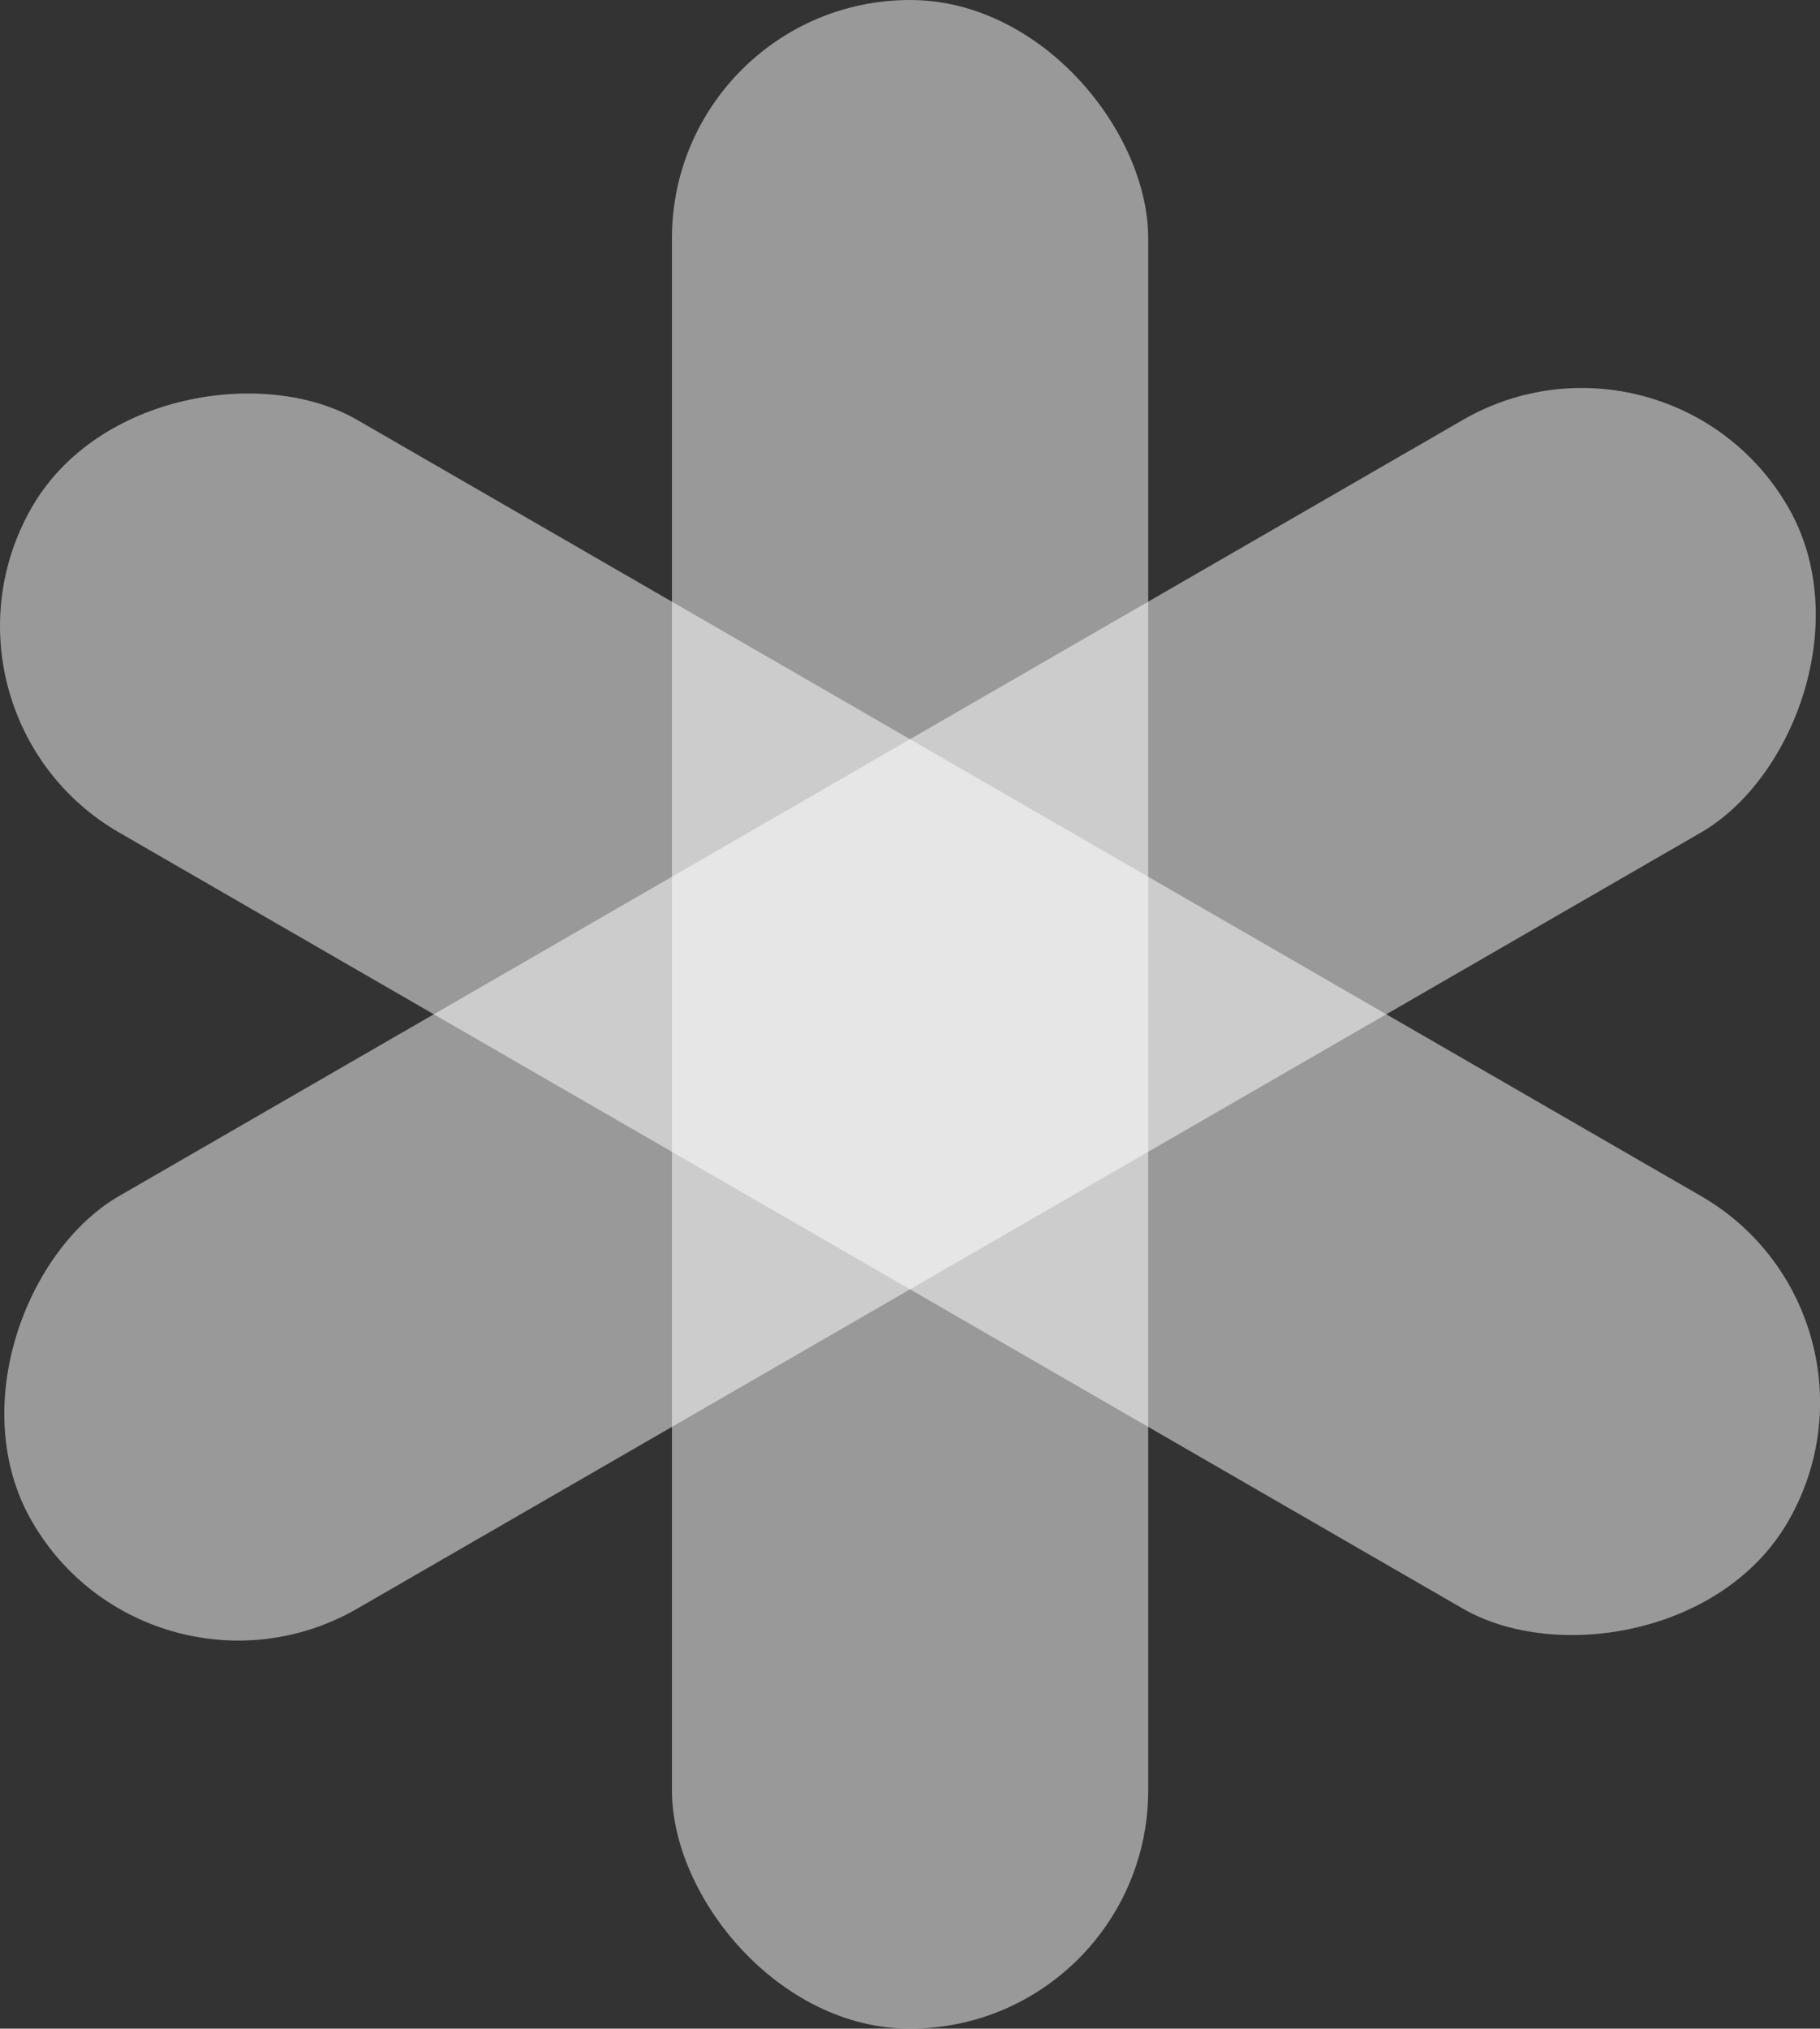
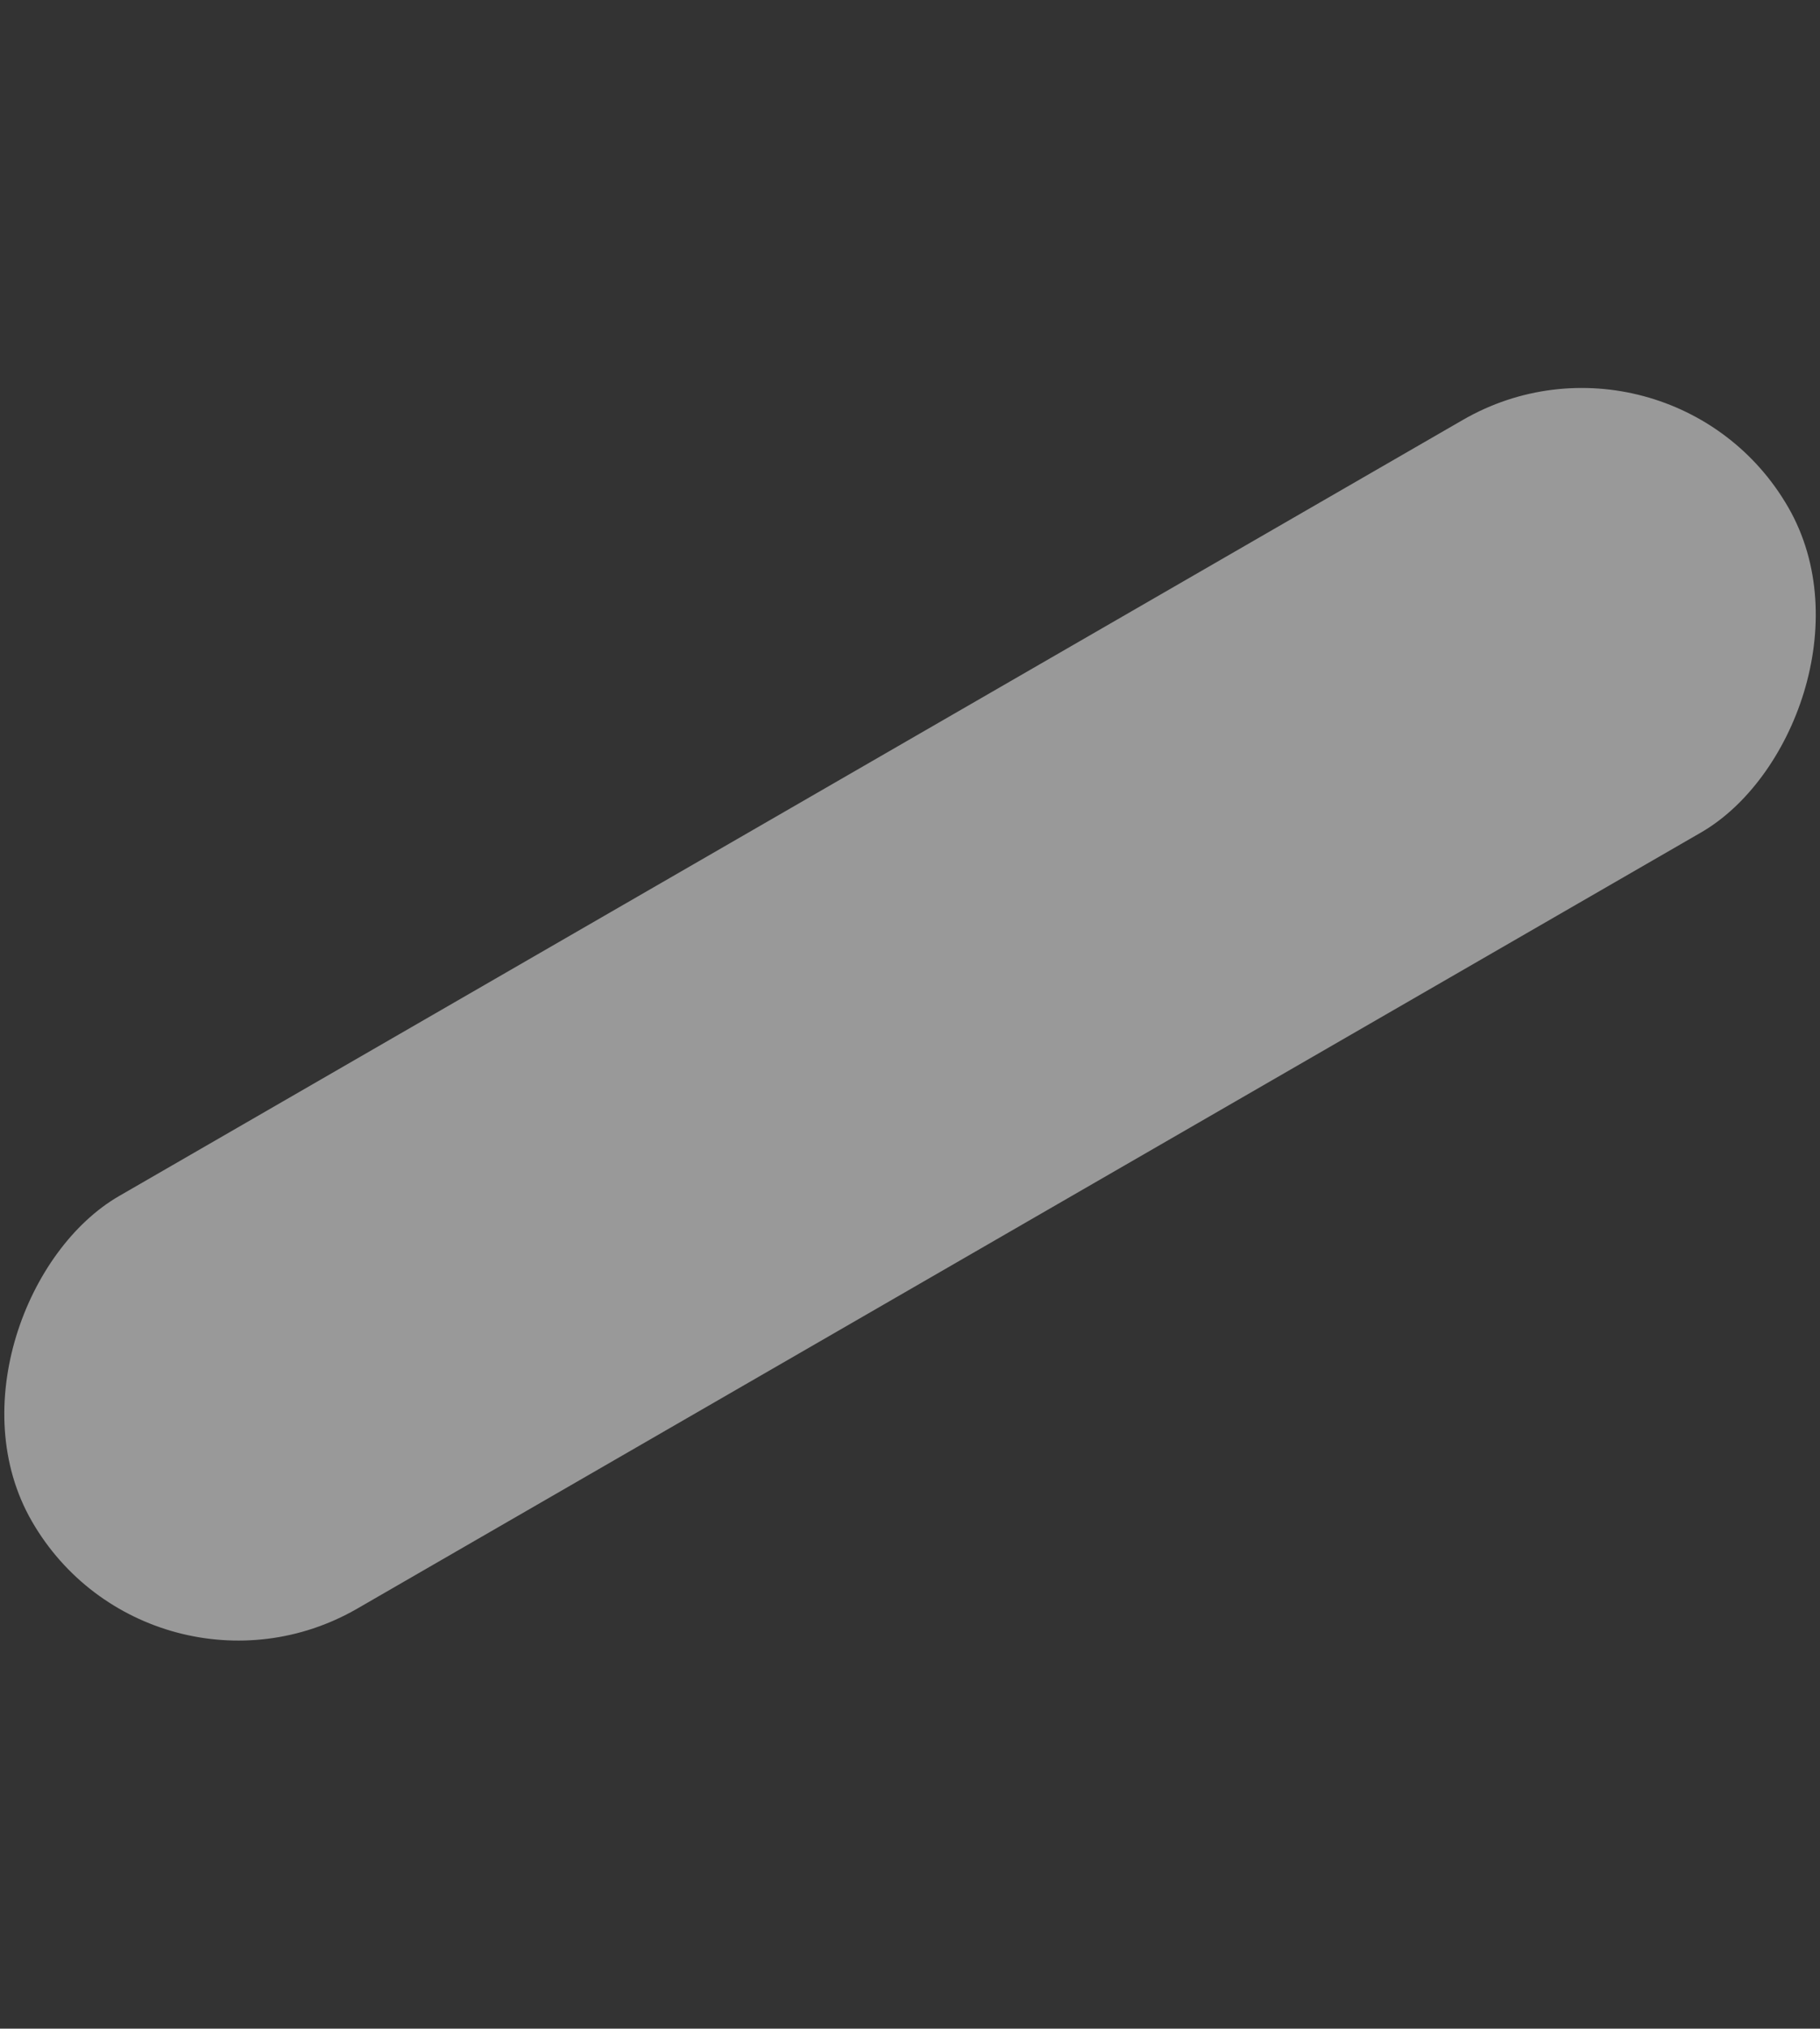
<svg xmlns="http://www.w3.org/2000/svg" viewBox="0 0 118.47 132">
  <rect x="0" y="0" width="118.47" height="132" fill="#333333" stroke="none" />
  <defs>
    <style>.cls-1{fill:#fff;opacity:0.5;}</style>
  </defs>
  <g id="Layer_2" data-name="Layer 2">
    <g id="Layer_1-2" data-name="Layer 1">
-       <rect class="cls-1" x="43.74" width="31" height="132" rx="15.5" />
-       <rect class="cls-1" x="43.74" width="31" height="132" rx="15.5" transform="translate(-27.54 84.3) rotate(-60)" />
      <rect class="cls-1" x="43.74" width="31" height="132" rx="15.5" transform="translate(31.7 150.3) rotate(-120)" />
    </g>
  </g>
</svg>